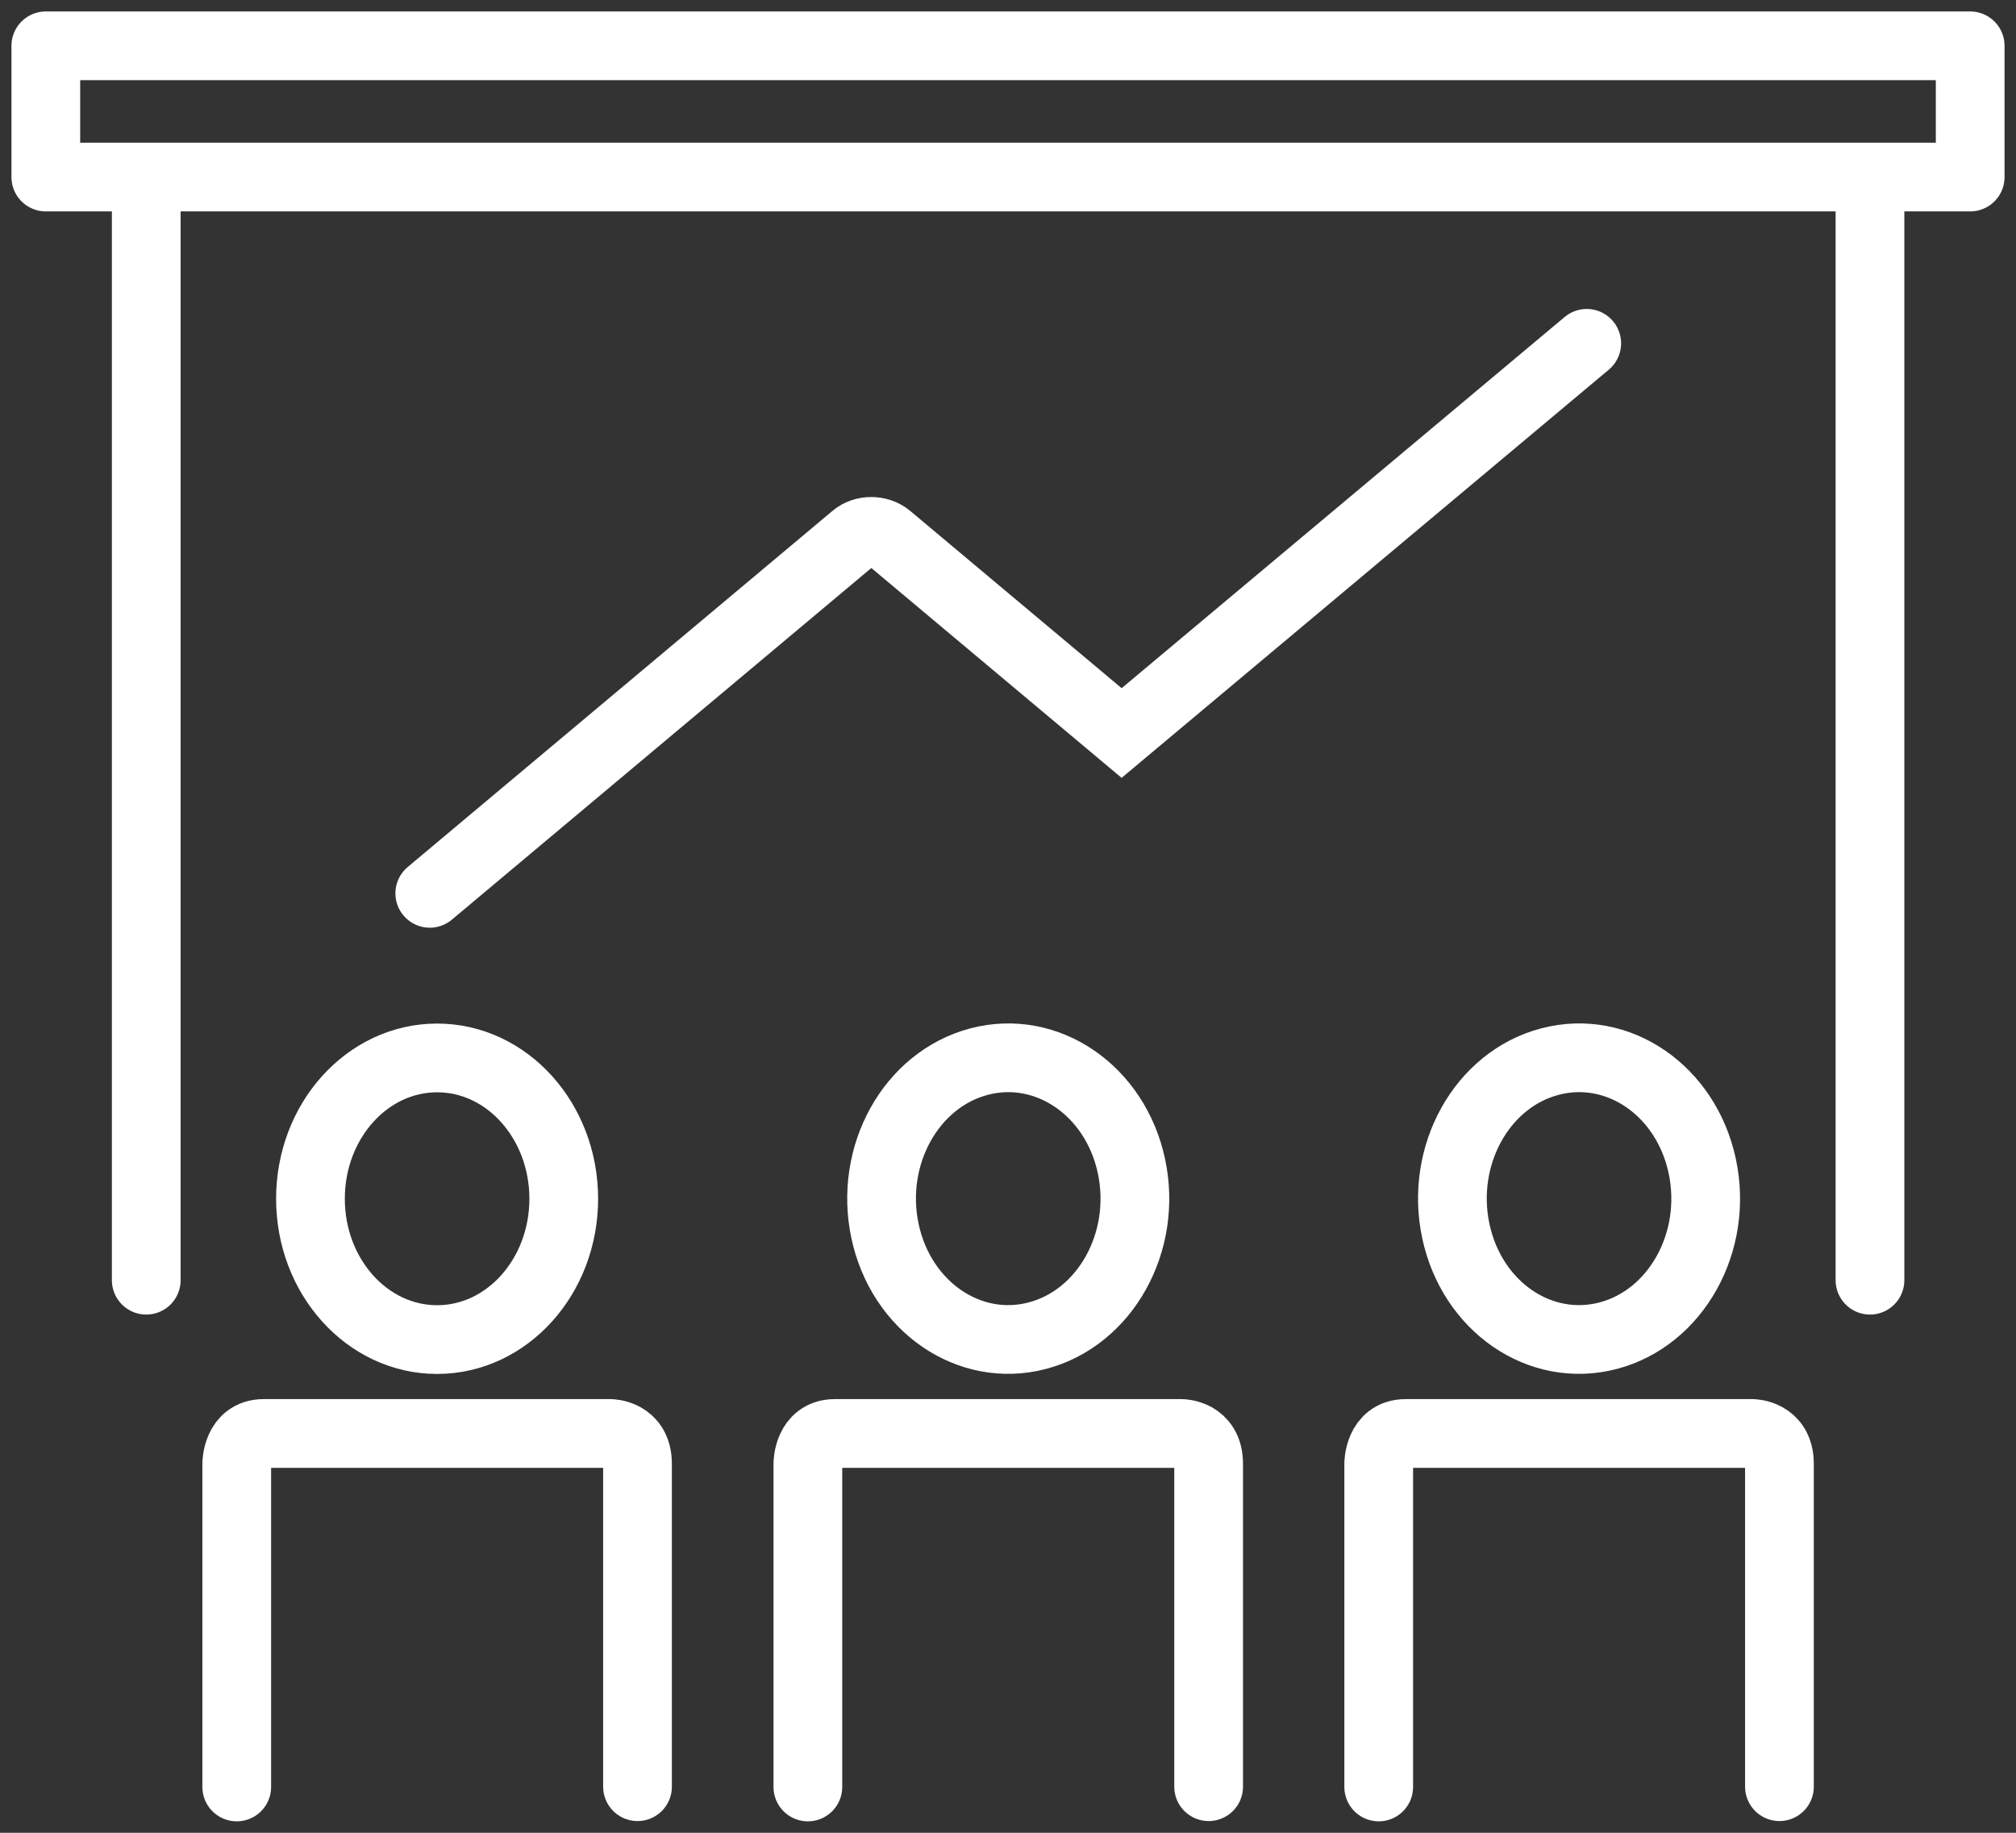
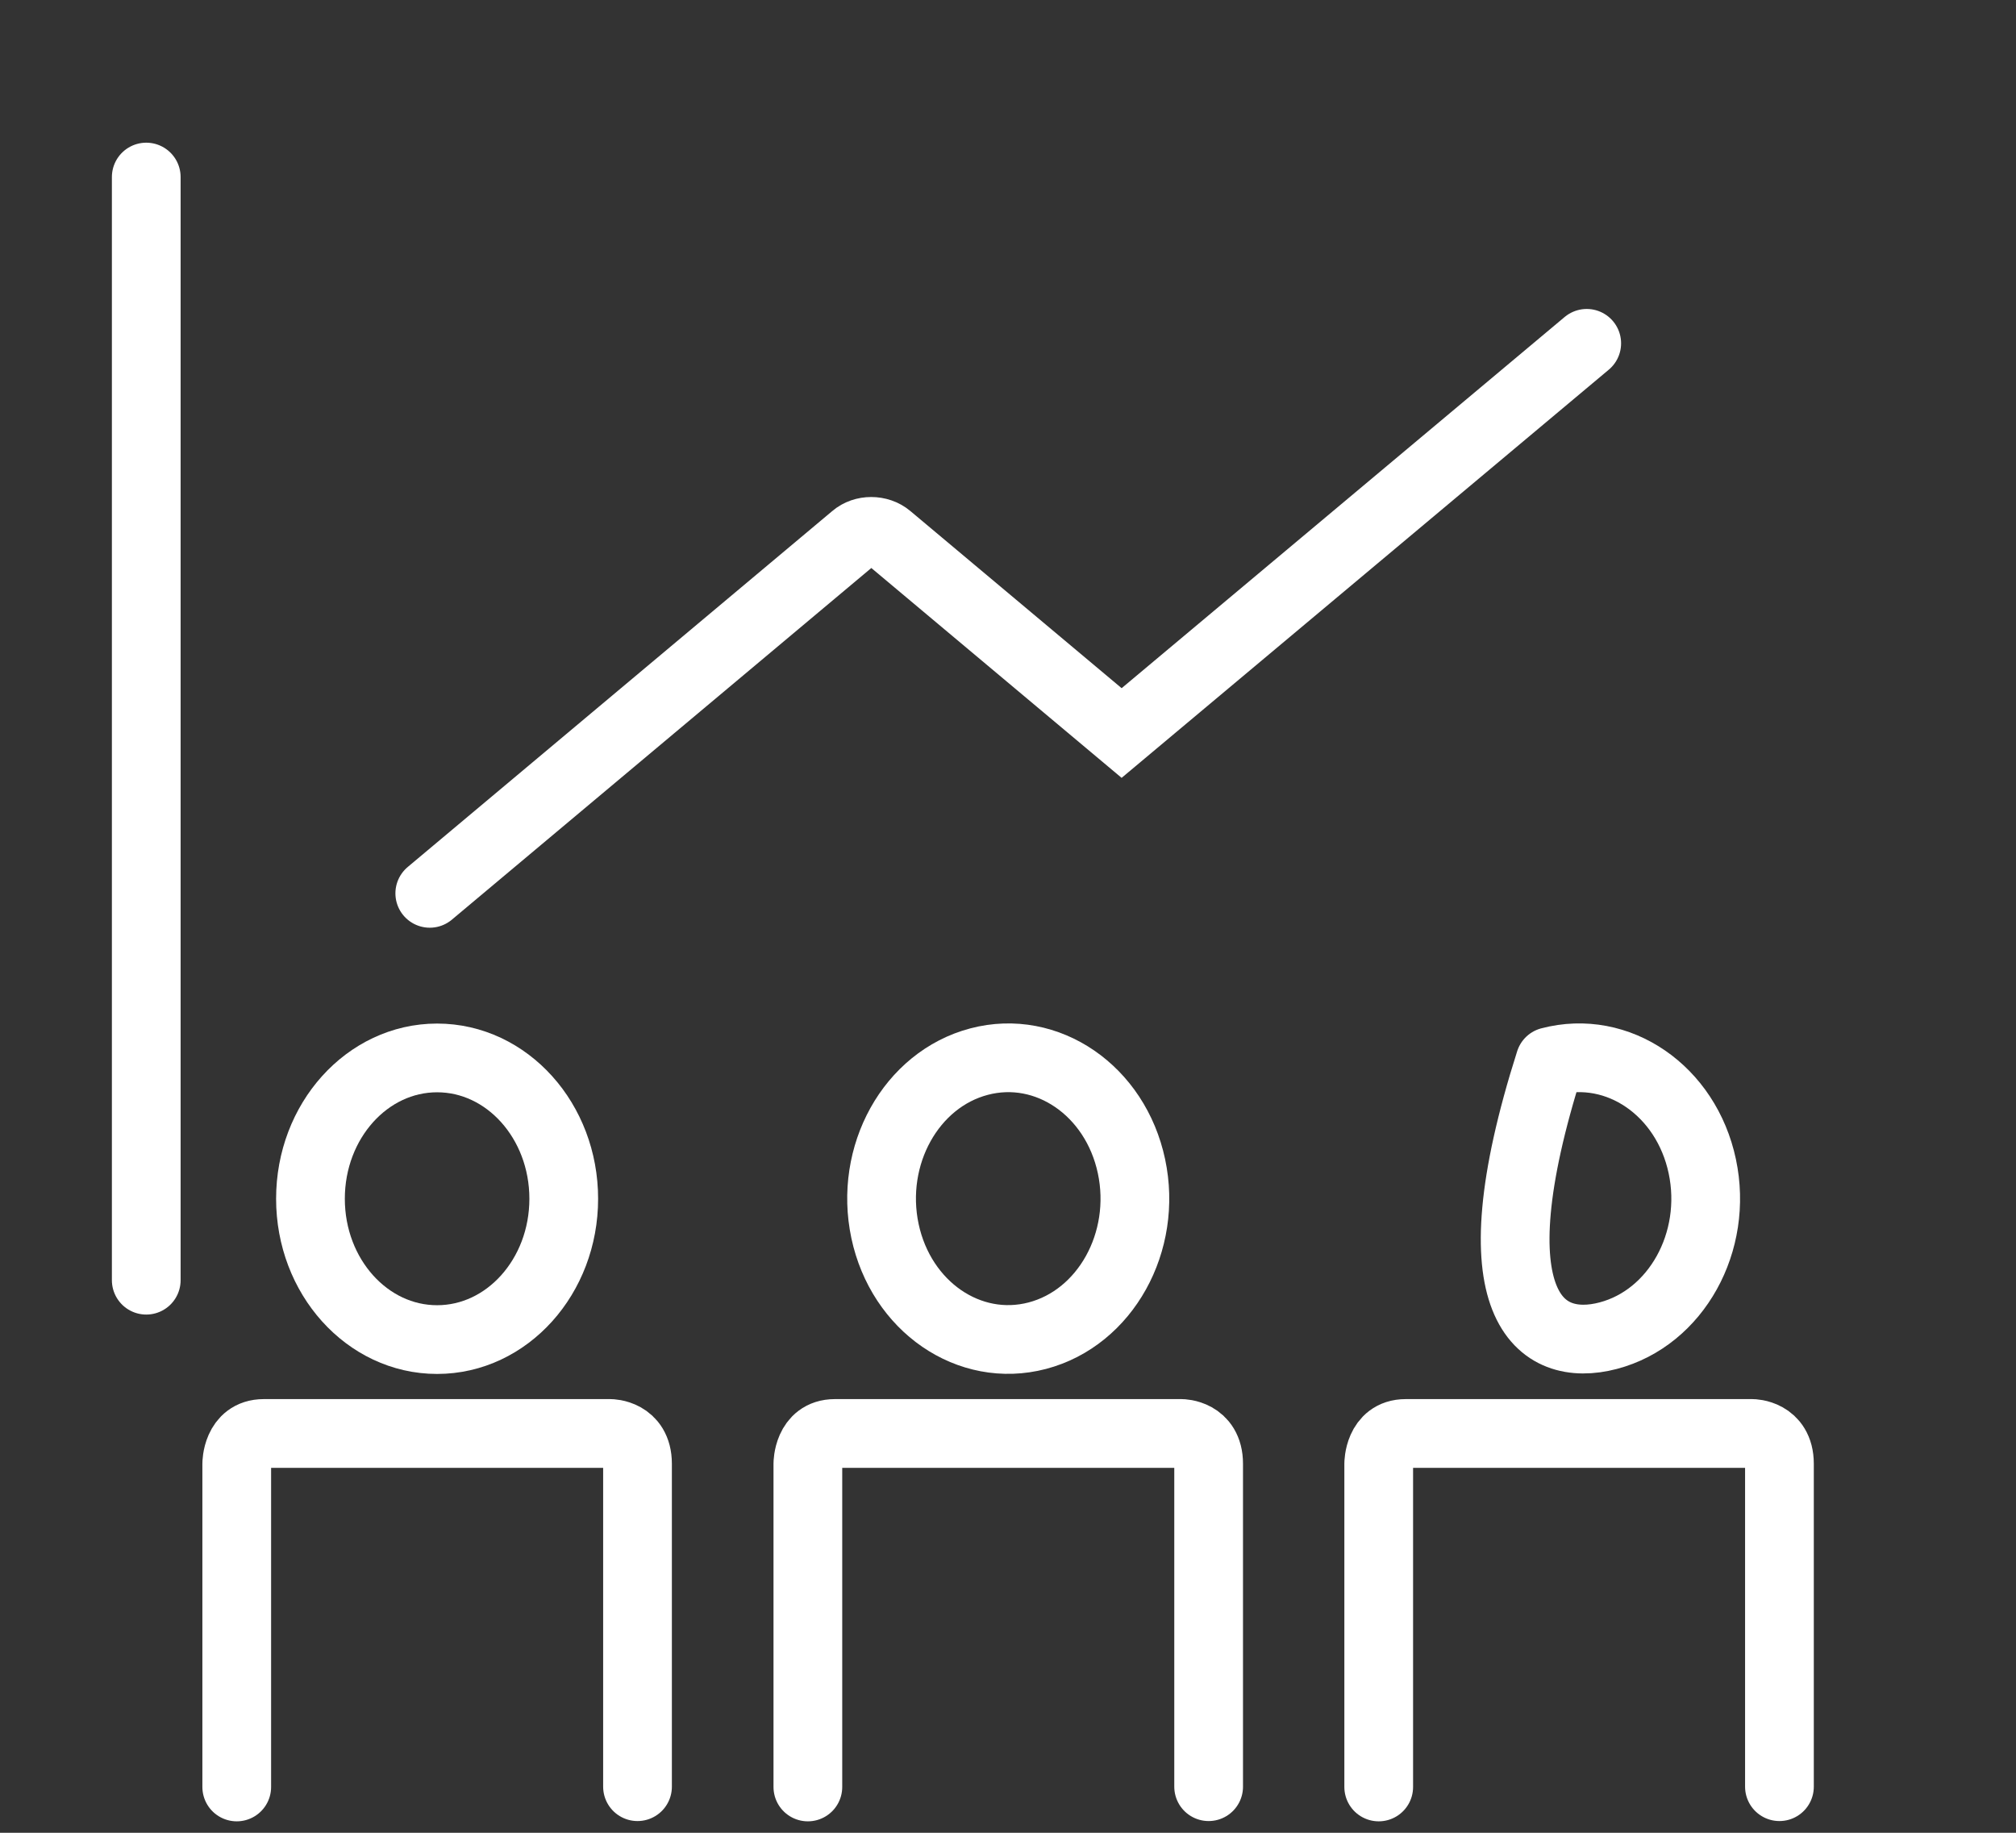
<svg xmlns="http://www.w3.org/2000/svg" width="44" height="40" viewBox="0 0 44 40" fill="none">
  <rect x="0" y="0" width="44" height="40" fill="#333333" stroke="none" />
-   <path d="M40.813 3.864V27.94" stroke="white" stroke-width="1.5" stroke-miterlimit="10" stroke-linecap="round" />
  <path d="M3.192 3.864V27.94" stroke="white" stroke-width="1.5" stroke-miterlimit="10" stroke-linecap="round" />
-   <path d="M43 1H1V3.864H43V1Z" stroke="white" stroke-width="1.5" stroke-miterlimit="10" stroke-linecap="round" stroke-linejoin="round" />
  <path d="M34.631 7.493L24.48 15.998L19.386 11.727C19.18 11.554 18.848 11.554 18.648 11.727L9.38 19.497" stroke="white" stroke-width="1.5" stroke-miterlimit="10" stroke-linecap="round" />
  <path d="M9.54 29.236C11.066 29.236 12.304 27.86 12.304 26.163C12.304 24.465 11.066 23.089 9.54 23.089C8.014 23.089 6.776 24.465 6.776 26.163C6.776 27.86 8.014 29.236 9.54 29.236Z" stroke="white" stroke-width="1.5" stroke-linecap="round" stroke-linejoin="round" />
  <path d="M5.167 39V31.946C5.167 31.946 5.167 31.285 5.756 31.285H13.32C13.32 31.285 13.914 31.285 13.914 31.946V38.994" stroke="white" stroke-width="1.5" stroke-linecap="round" stroke-linejoin="round" />
  <path d="M22.64 29.151C24.126 28.761 25.046 27.105 24.695 25.453C24.344 23.802 22.855 22.779 21.37 23.169C19.884 23.559 18.965 25.214 19.315 26.866C19.666 28.518 21.155 29.541 22.64 29.151Z" stroke="white" stroke-width="1.5" stroke-linecap="round" stroke-linejoin="round" />
  <path d="M17.632 39V31.946C17.632 31.946 17.632 31.285 18.221 31.285H25.785C25.785 31.285 26.379 31.285 26.379 31.946V38.994" stroke="white" stroke-width="1.5" stroke-linecap="round" stroke-linejoin="round" />
-   <path d="M35.099 29.151C36.584 28.761 37.504 27.105 37.153 25.453C36.803 23.802 35.314 22.778 33.828 23.169C32.343 23.558 31.423 25.214 31.774 26.866C32.125 28.518 33.613 29.541 35.099 29.151Z" stroke="white" stroke-width="1.5" stroke-linecap="round" stroke-linejoin="round" />
+   <path d="M35.099 29.151C36.584 28.761 37.504 27.105 37.153 25.453C36.803 23.802 35.314 22.778 33.828 23.169C32.125 28.518 33.613 29.541 35.099 29.151Z" stroke="white" stroke-width="1.5" stroke-linecap="round" stroke-linejoin="round" />
  <path d="M30.091 39V31.946C30.091 31.946 30.091 31.285 30.679 31.285H38.243C38.243 31.285 38.837 31.285 38.837 31.946V38.994" stroke="white" stroke-width="1.5" stroke-linecap="round" stroke-linejoin="round" />
</svg>